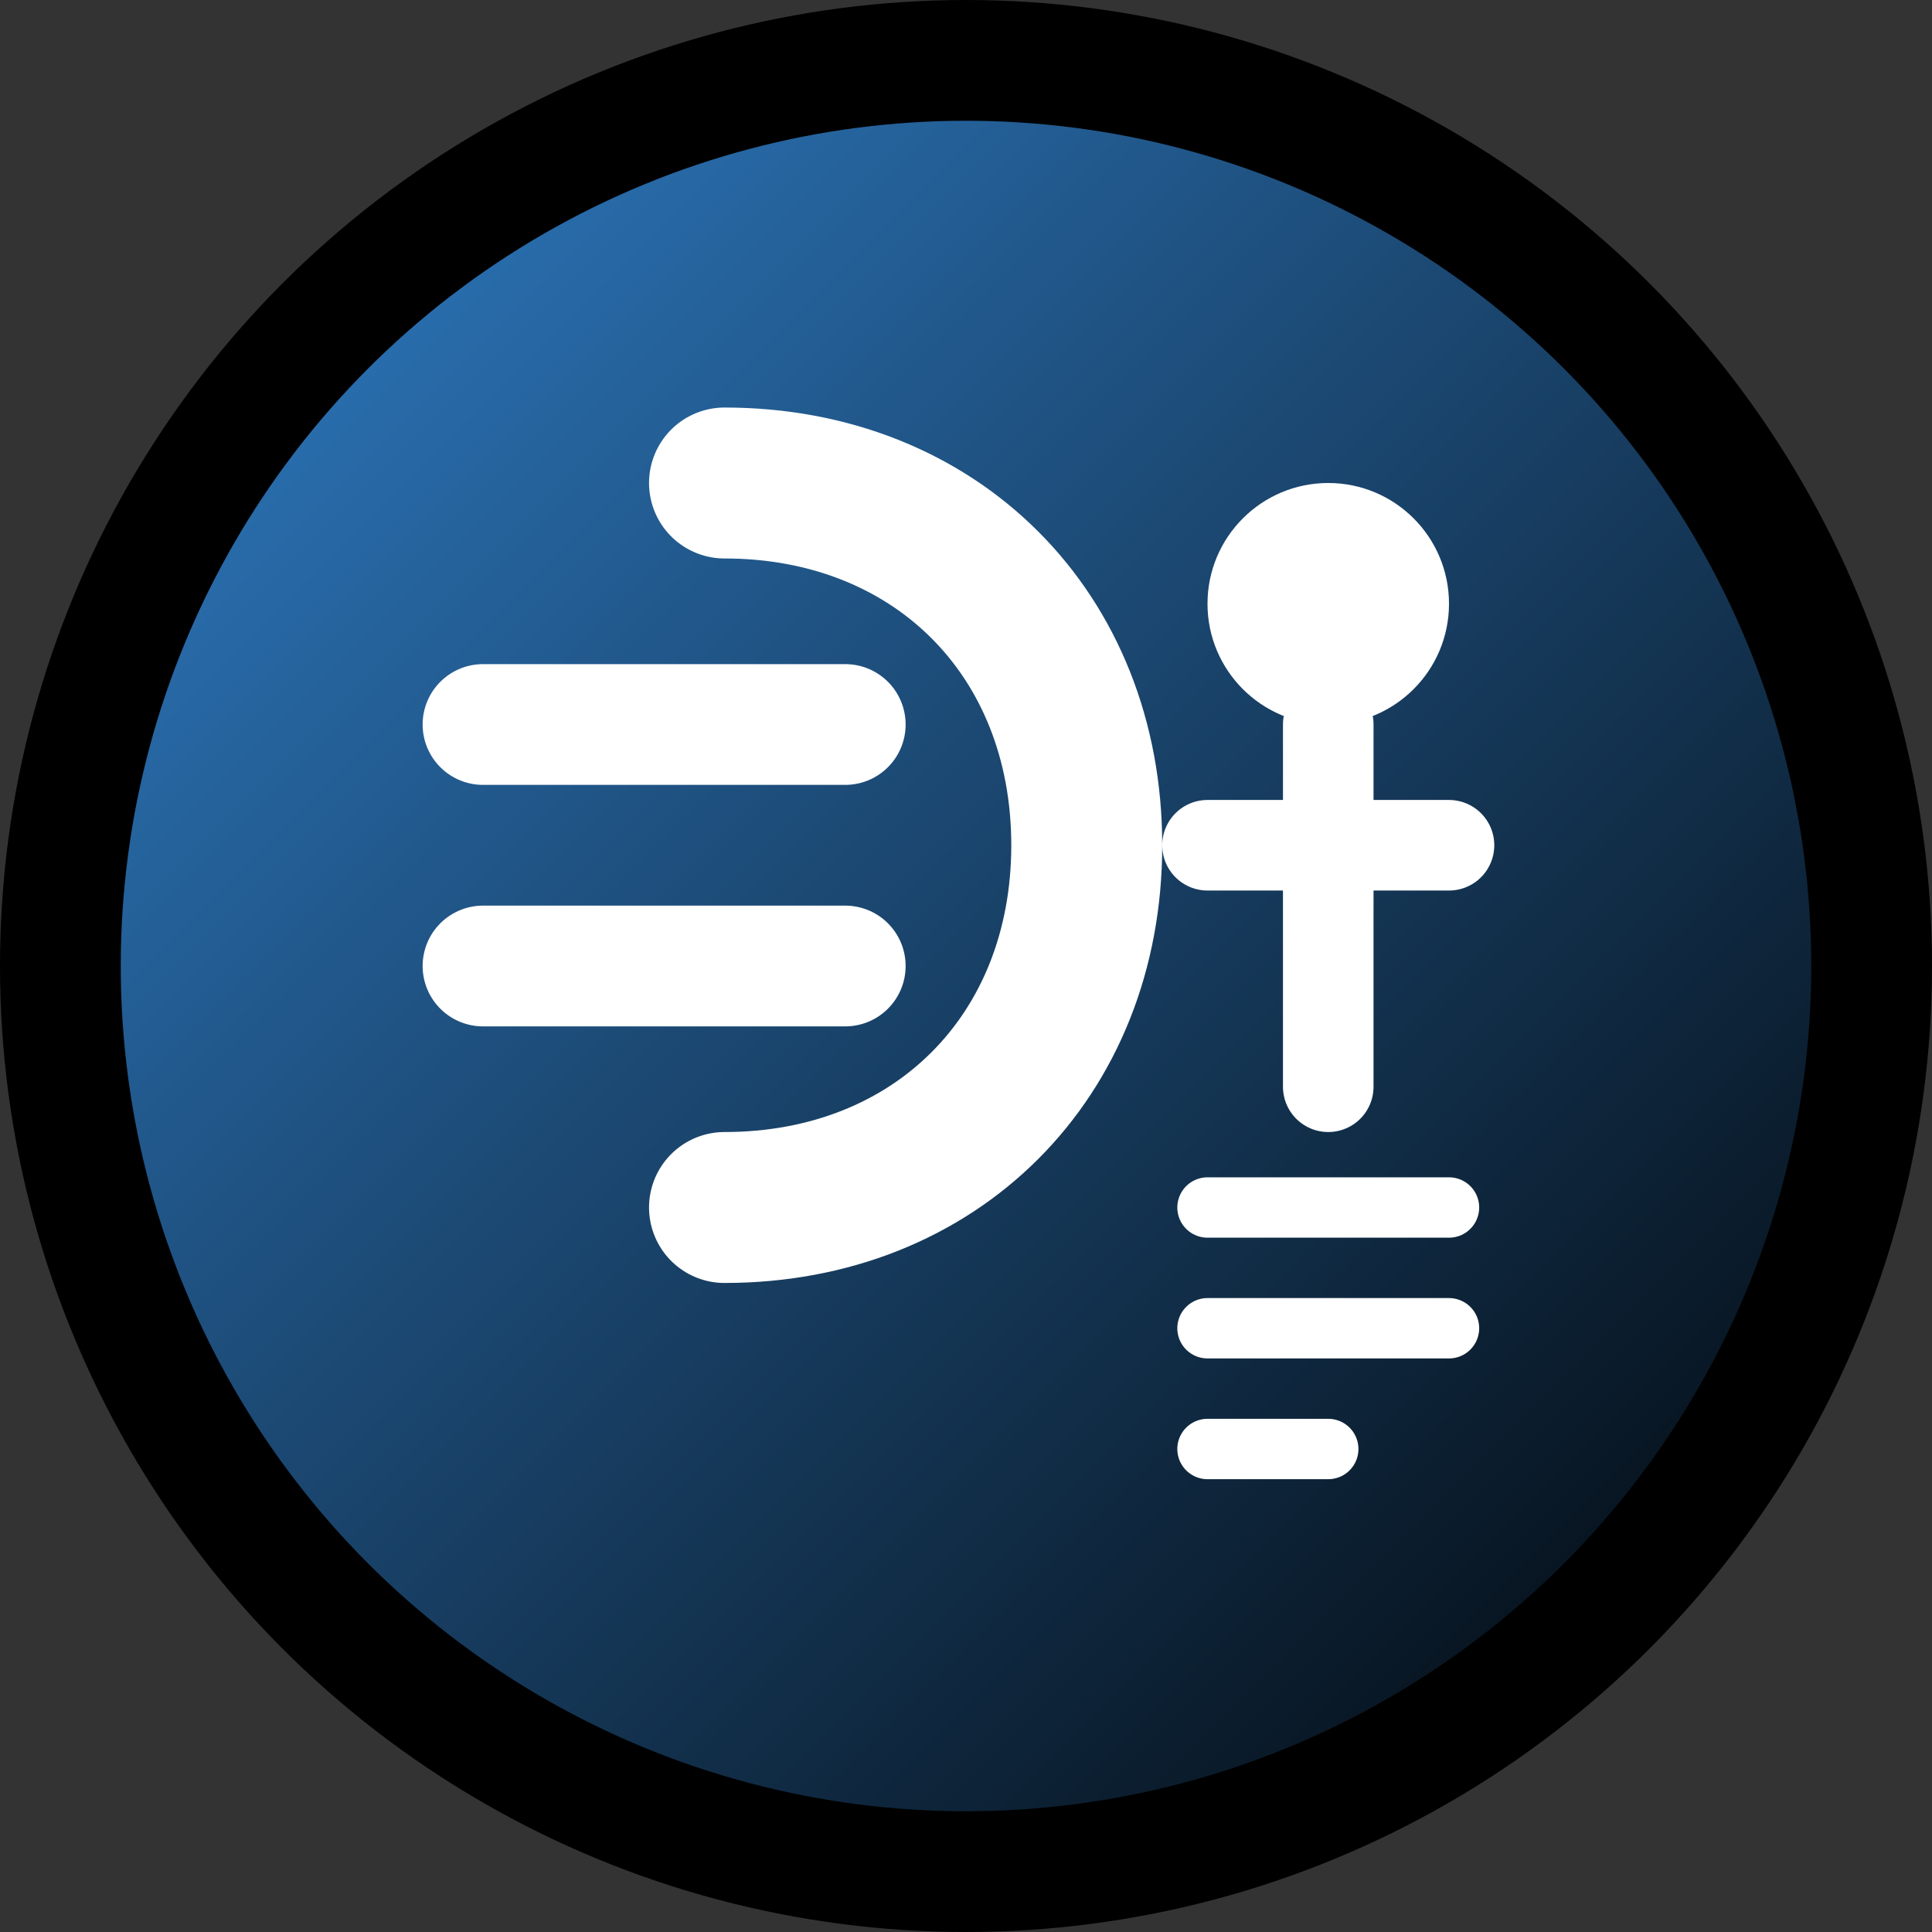
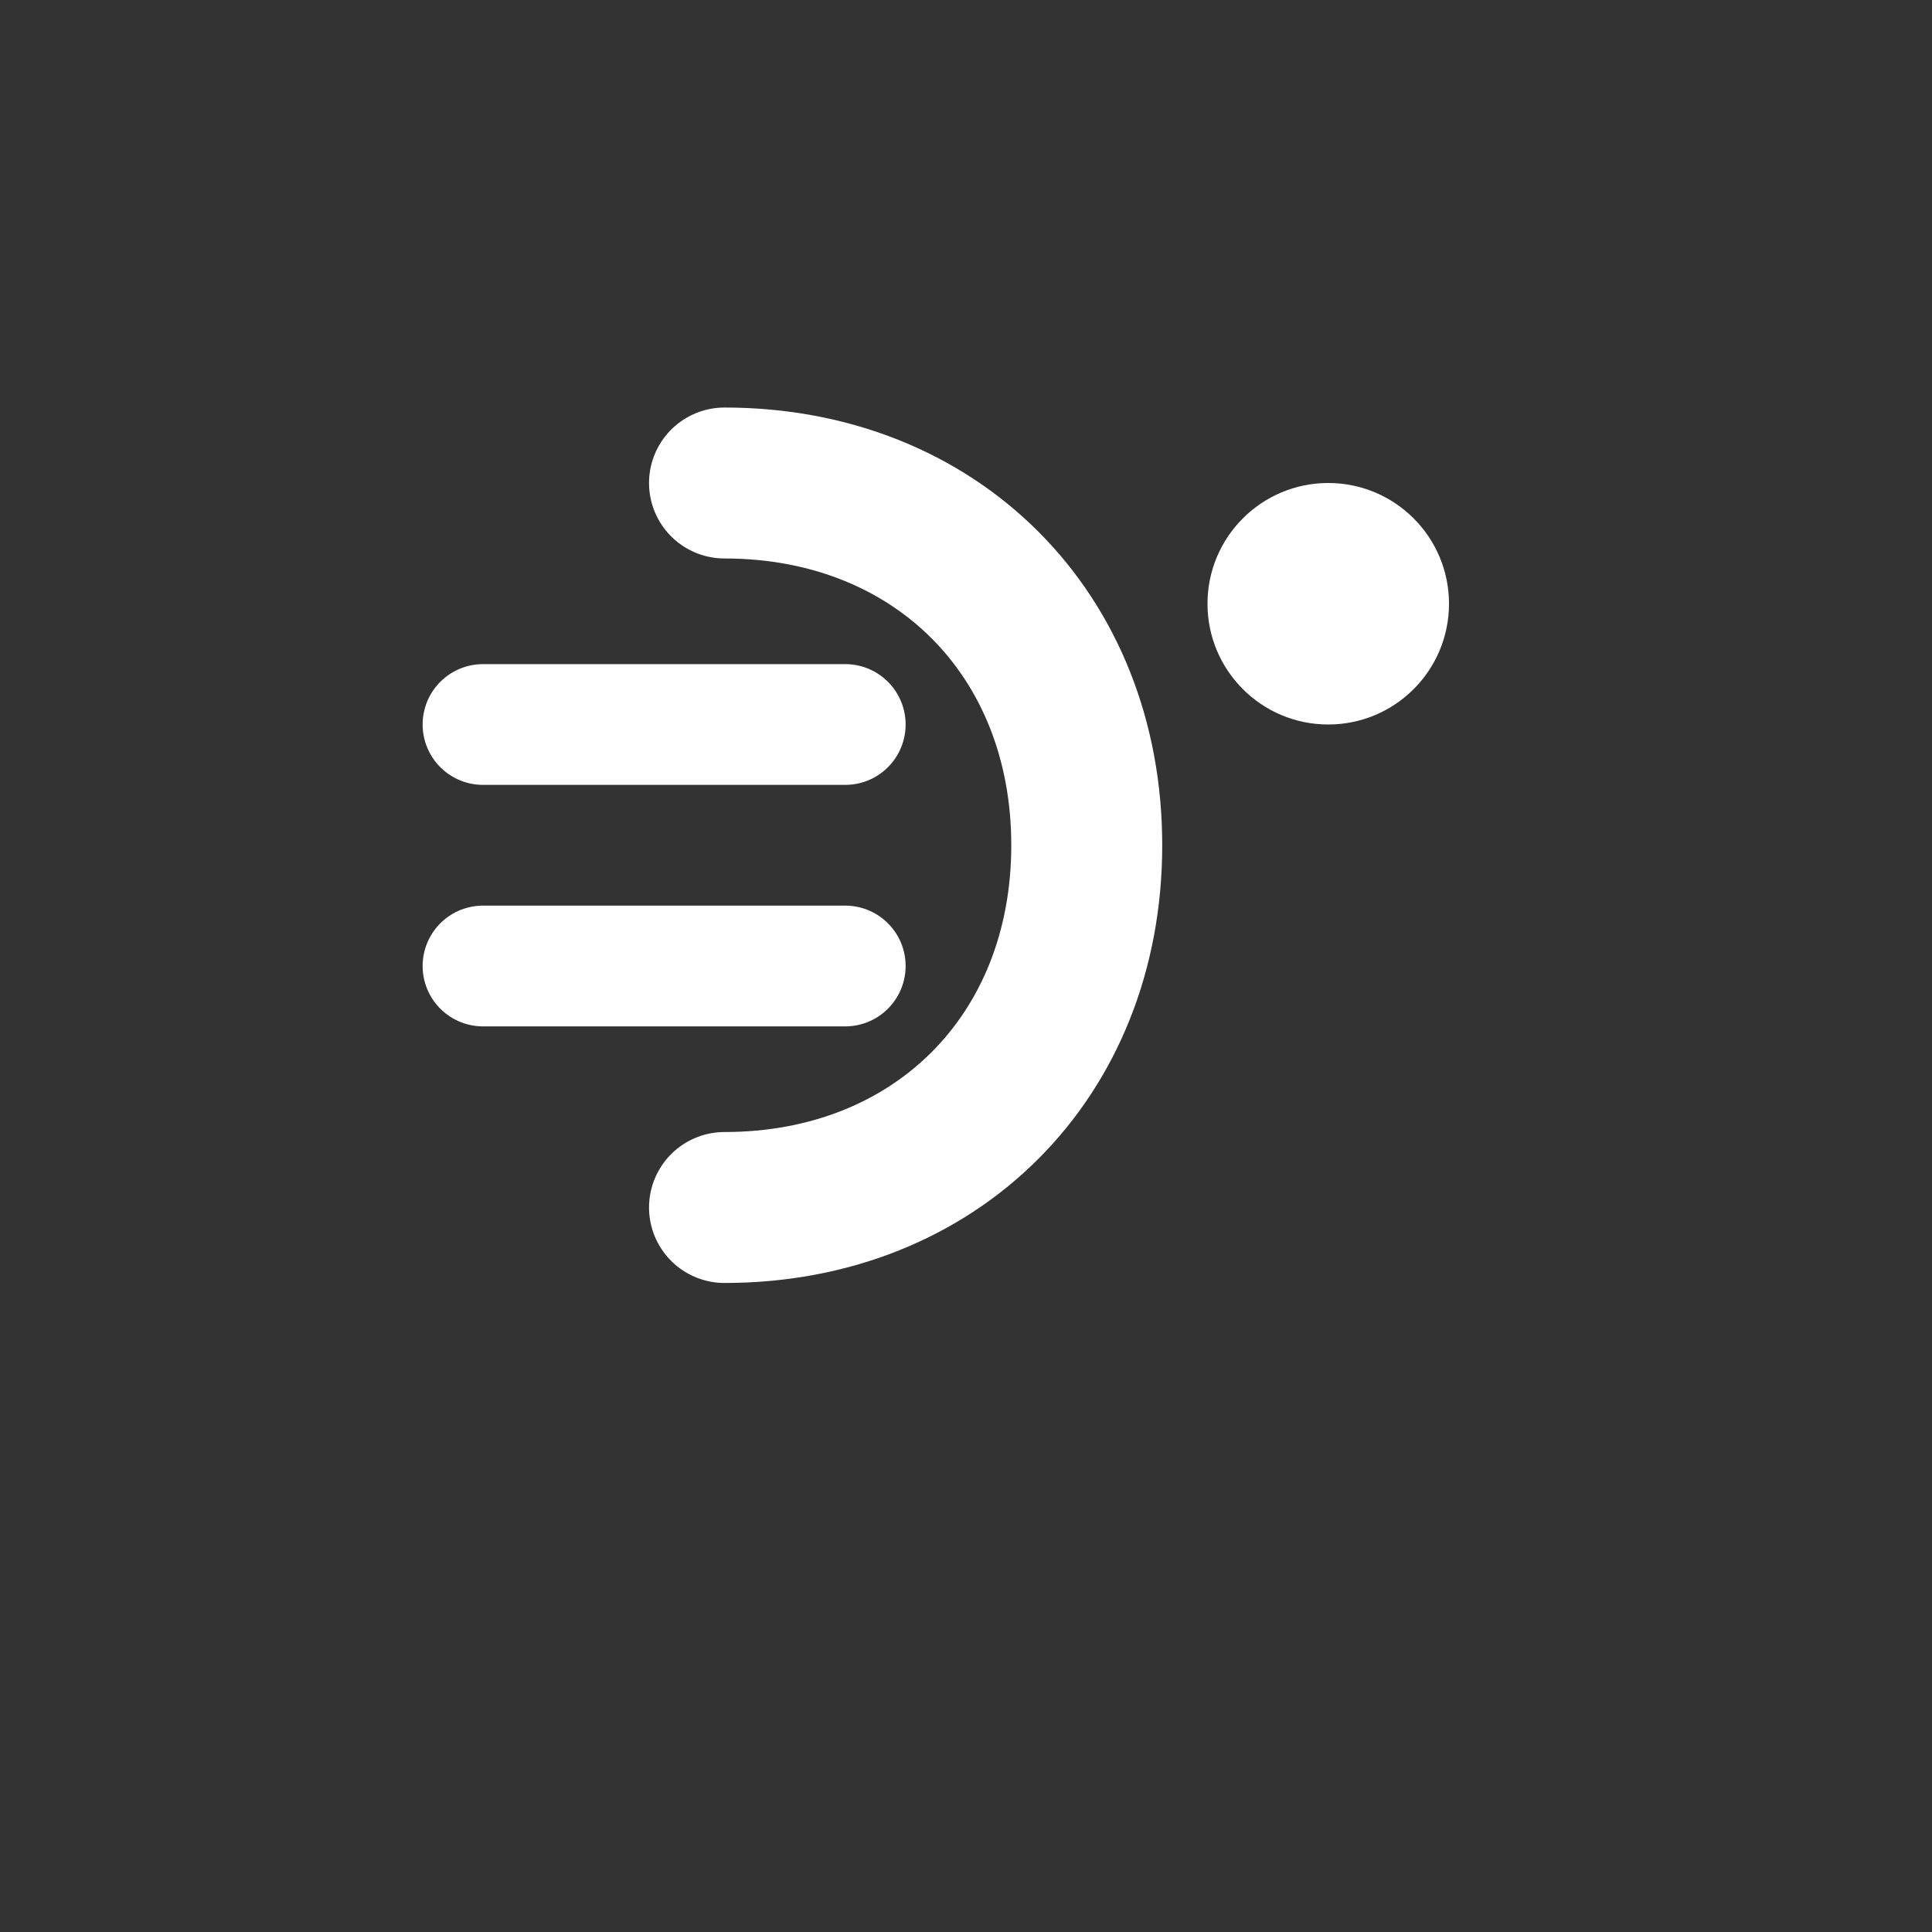
<svg xmlns="http://www.w3.org/2000/svg" width="32" height="32" viewBox="0 0 32 32">
  <rect x="0" y="0" width="32" height="32" fill="#333333" stroke="none" />
  <defs>
    <linearGradient id="gradient" x1="0%" y1="0%" x2="100%" y2="100%">
      <stop offset="0%" style="stop-color:#3182ce;stop-opacity:1" />
      <stop offset="100%" style="stop-color:#000;stop-opacity:1" />
    </linearGradient>
  </defs>
-   <circle cx="16" cy="16" r="15" fill="url(#gradient)" stroke="#000" stroke-width="2" />
  <path d="M12 8c3.5 0 6 2.5 6 6s-2.5 6-6 6" stroke="white" stroke-width="2.5" fill="none" stroke-linecap="round" />
  <line x1="8" y1="12" x2="14" y2="12" stroke="white" stroke-width="2" stroke-linecap="round" />
  <line x1="8" y1="16" x2="14" y2="16" stroke="white" stroke-width="2" stroke-linecap="round" />
  <circle cx="22" cy="10" r="2" fill="white" />
-   <path d="M22 12v6m-2-4h4" stroke="white" stroke-width="1.5" stroke-linecap="round" />
-   <line x1="20" y1="20" x2="24" y2="20" stroke="white" stroke-width="1" stroke-linecap="round" />
-   <line x1="20" y1="22" x2="24" y2="22" stroke="white" stroke-width="1" stroke-linecap="round" />
-   <line x1="20" y1="24" x2="22" y2="24" stroke="white" stroke-width="1" stroke-linecap="round" />
</svg>